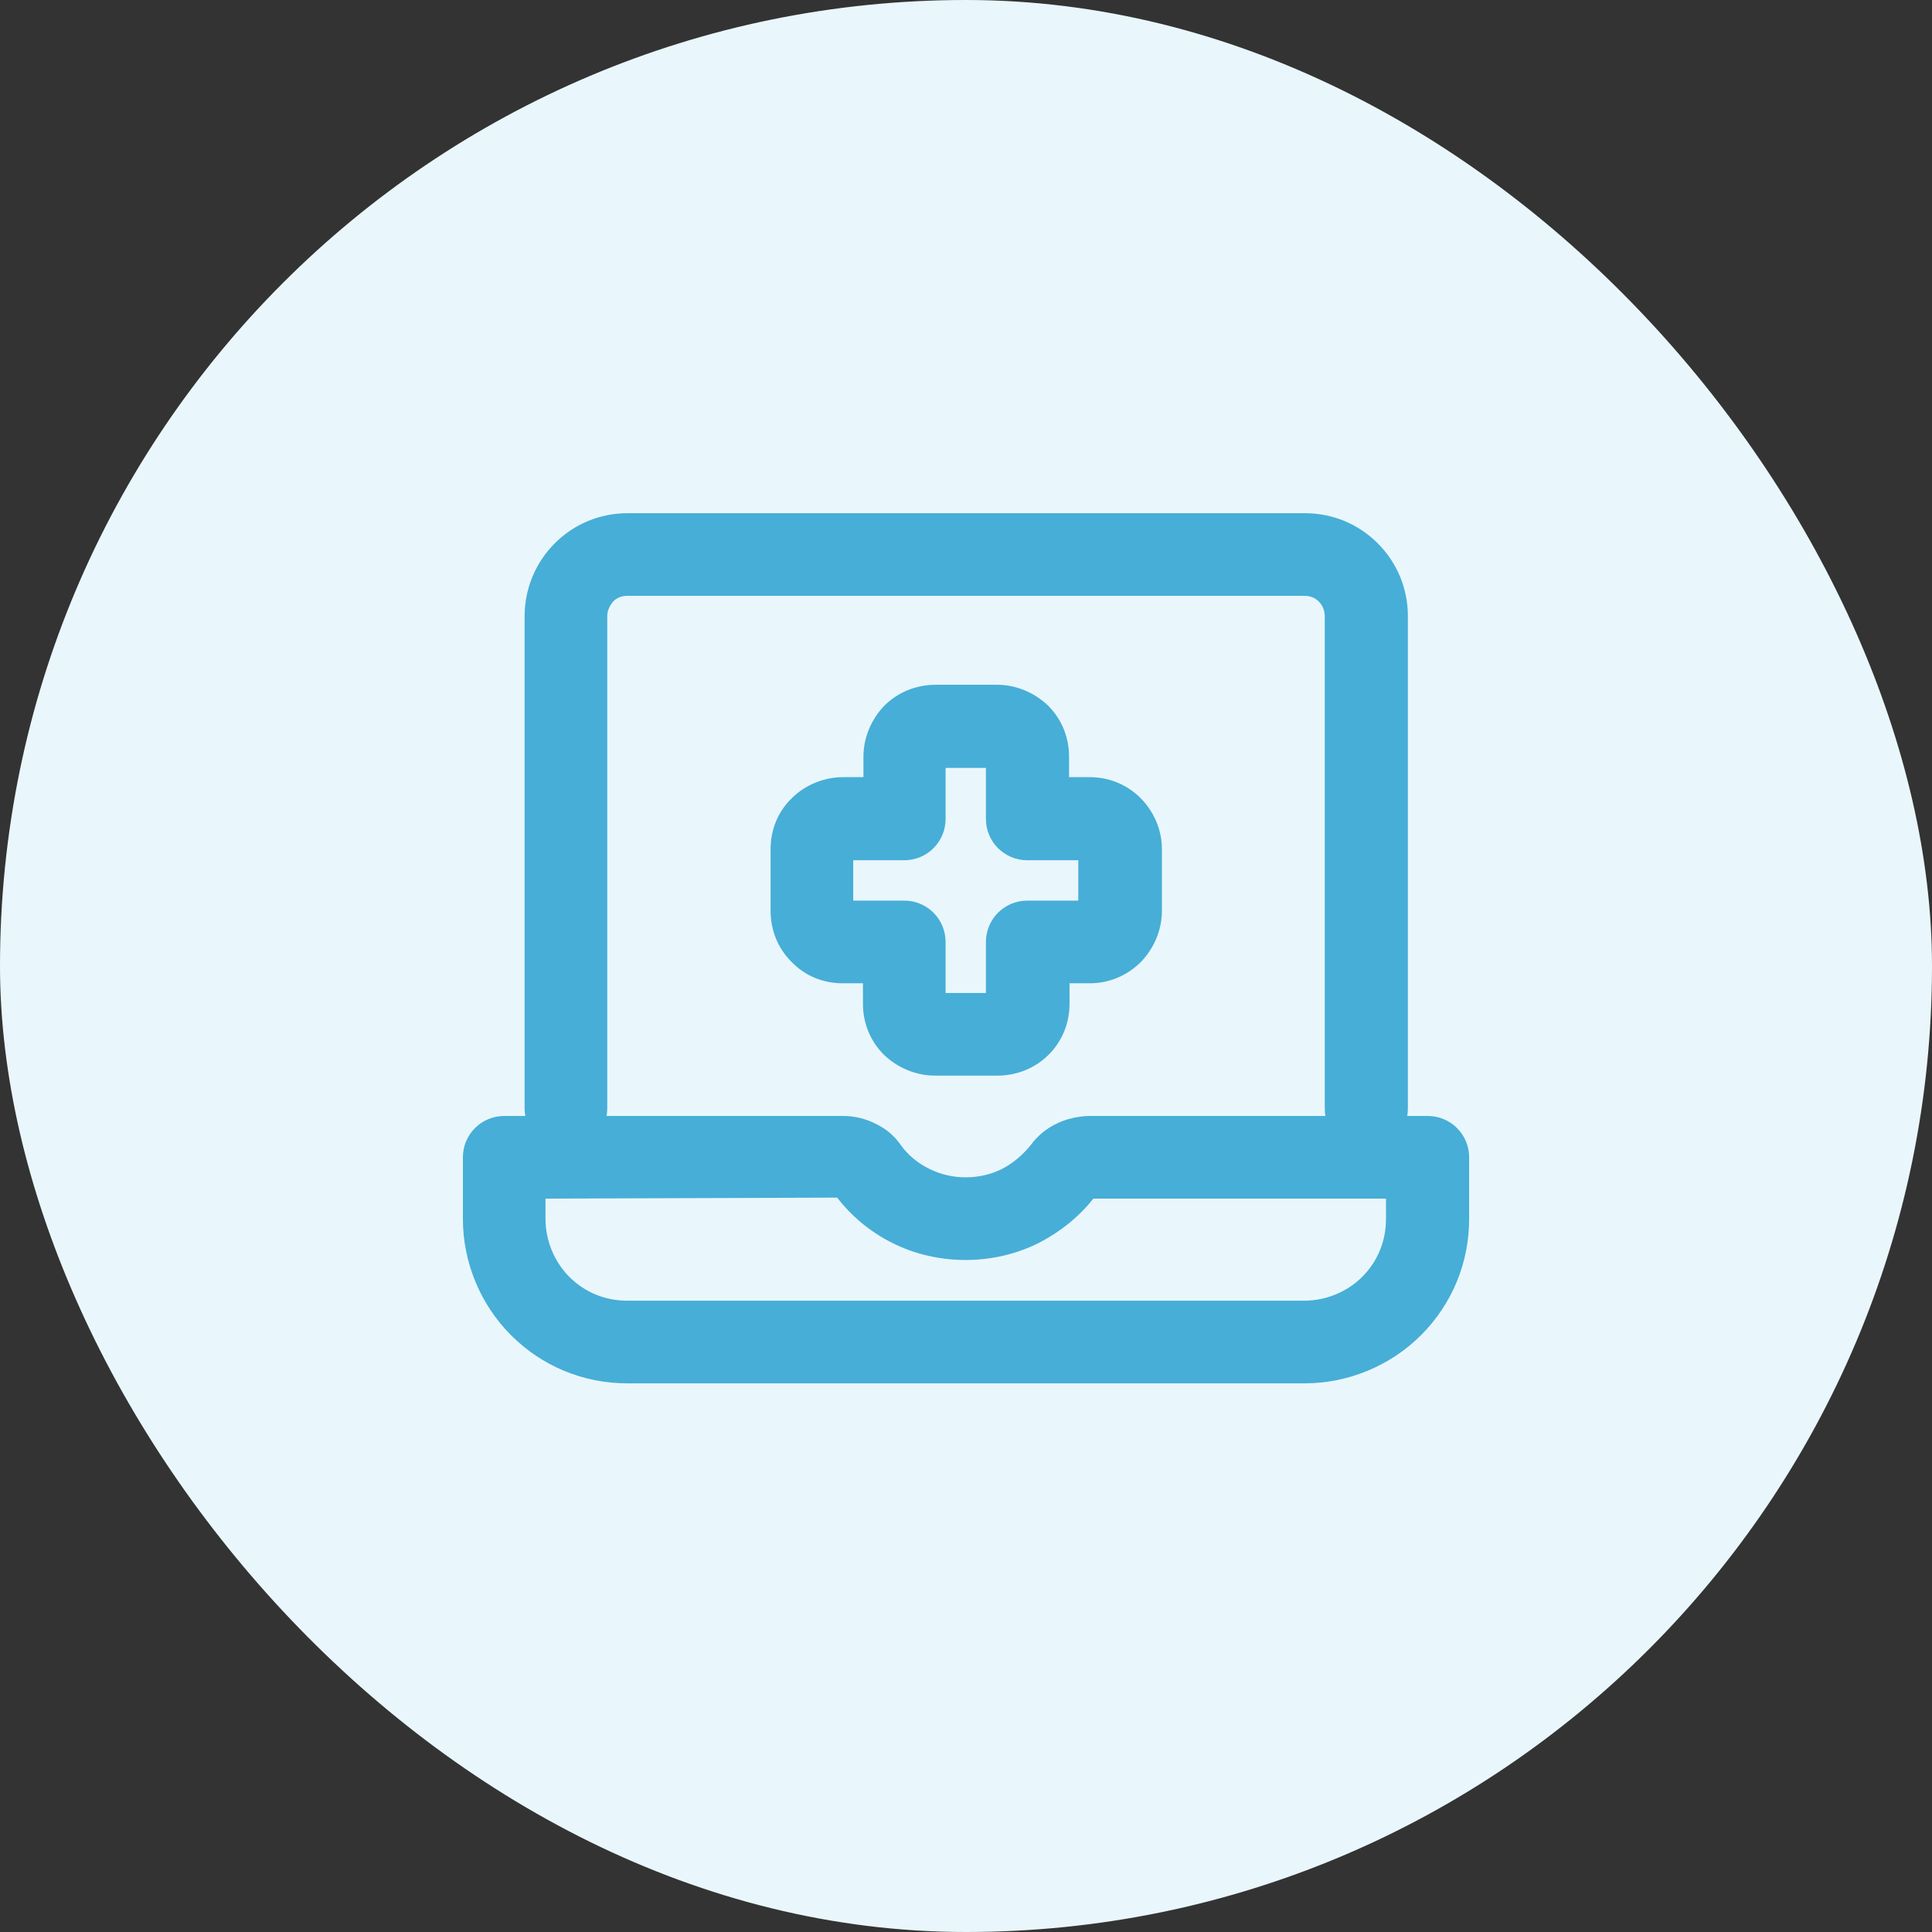
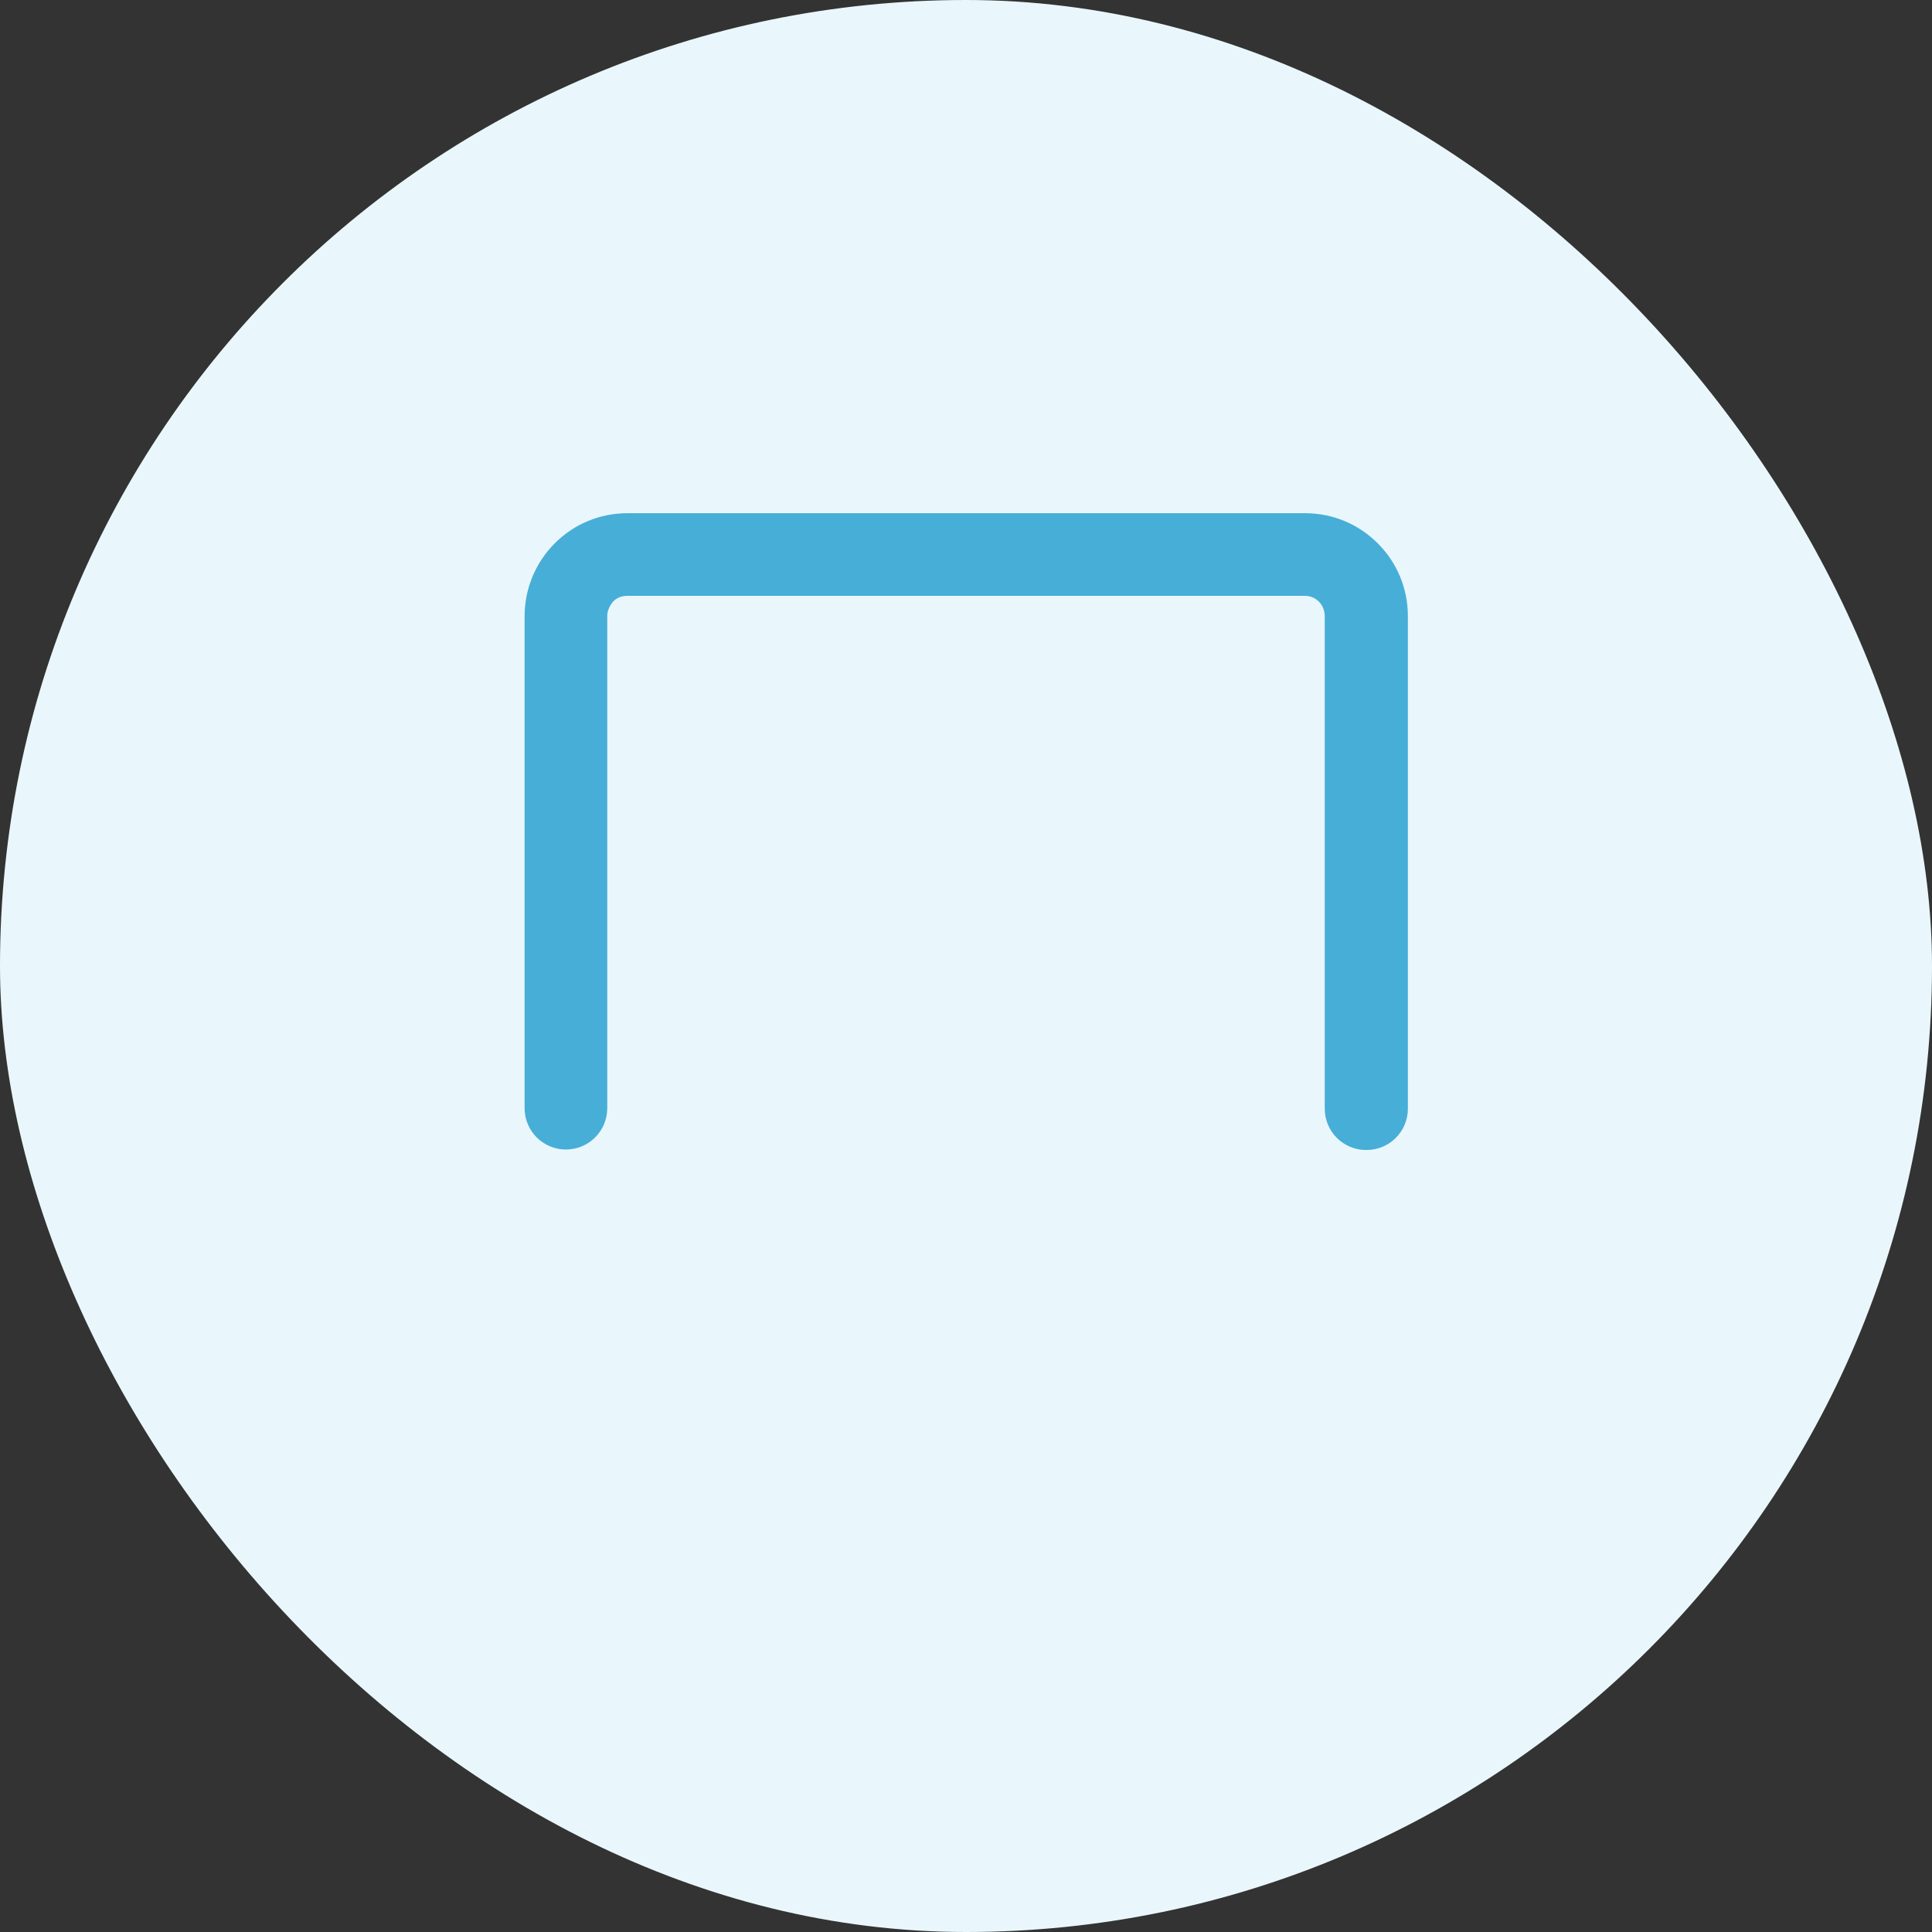
<svg xmlns="http://www.w3.org/2000/svg" width="64" height="64" viewBox="0 0 64 64" fill="none">
  <rect x="0" y="0" width="64" height="64" fill="#333333" stroke="none" />
  <rect width="64" height="64" rx="32" fill="#E9F7FC" />
  <path d="M45.253 38.095C44.496 38.095 43.884 37.483 43.884 36.726V20.414C43.884 20.237 43.82 20.06 43.691 19.931C43.562 19.802 43.401 19.738 43.224 19.738H20.776C20.599 19.738 20.422 19.802 20.309 19.931C20.197 20.06 20.116 20.237 20.116 20.398V36.71C20.116 37.467 19.504 38.079 18.747 38.079C17.99 38.079 17.378 37.467 17.378 36.71V20.414C17.378 19.512 17.733 18.642 18.377 17.998C19.021 17.354 19.874 17 20.792 17H43.224C44.142 17 44.995 17.354 45.639 17.998C46.283 18.642 46.638 19.496 46.638 20.414V36.726C46.638 37.483 46.026 38.095 45.269 38.095H45.253Z" fill="#47AED7" />
-   <path d="M43.224 45.825H20.776C19.327 45.825 17.958 45.261 16.928 44.23C15.913 43.216 15.334 41.815 15.334 40.382V38.337C15.334 37.58 15.945 36.968 16.702 36.968H27.942C28.329 36.968 28.683 37.064 29.005 37.225C29.343 37.386 29.633 37.628 29.842 37.934C30.084 38.272 30.422 38.546 30.792 38.723C31.533 39.093 32.451 39.093 33.192 38.723C33.562 38.53 33.884 38.256 34.142 37.934C34.367 37.628 34.657 37.386 34.995 37.225C35.317 37.064 35.688 36.984 36.042 36.968H47.298C48.055 36.968 48.667 37.58 48.667 38.337V40.382C48.667 41.831 48.103 43.2 47.073 44.23C46.058 45.245 44.657 45.825 43.224 45.825ZM18.071 39.705V40.382C18.071 41.09 18.361 41.799 18.86 42.298C19.375 42.813 20.052 43.087 20.776 43.087H43.208C43.916 43.087 44.625 42.797 45.124 42.298C45.639 41.783 45.913 41.106 45.913 40.382V39.705H36.219C35.736 40.317 35.108 40.816 34.416 41.171C32.918 41.928 31.05 41.928 29.552 41.171C28.844 40.816 28.216 40.301 27.733 39.673L18.055 39.705H18.071Z" fill="#47AED7" />
-   <path d="M33.015 35.631H30.97C30.342 35.631 29.73 35.373 29.279 34.939C28.828 34.488 28.586 33.892 28.586 33.248V32.572H27.91C27.266 32.572 26.67 32.33 26.219 31.863C25.768 31.412 25.527 30.816 25.527 30.172V28.127C25.527 27.483 25.768 26.887 26.235 26.436C26.67 26.002 27.298 25.744 27.926 25.744H28.602V25.068C28.602 24.44 28.86 23.828 29.295 23.377C29.746 22.926 30.358 22.684 30.986 22.684H33.031C33.659 22.684 34.271 22.942 34.722 23.377C35.173 23.828 35.414 24.424 35.414 25.068V25.744H36.09C36.735 25.744 37.33 25.985 37.781 26.436C38.232 26.887 38.49 27.499 38.49 28.127V30.172C38.49 30.8 38.232 31.412 37.797 31.863C37.346 32.314 36.751 32.572 36.107 32.572H35.43V33.248C35.43 33.892 35.189 34.488 34.738 34.939C34.287 35.39 33.675 35.631 33.047 35.631H33.015ZM31.324 32.894H32.66V31.203C32.66 30.446 33.272 29.834 34.029 29.834H35.72V28.497H34.029C33.272 28.497 32.66 27.886 32.66 27.129V25.438H31.324V27.129C31.324 27.886 30.712 28.497 29.955 28.497H28.264V29.834H29.955C30.712 29.834 31.324 30.446 31.324 31.203V32.894Z" fill="#47AED7" />
</svg>